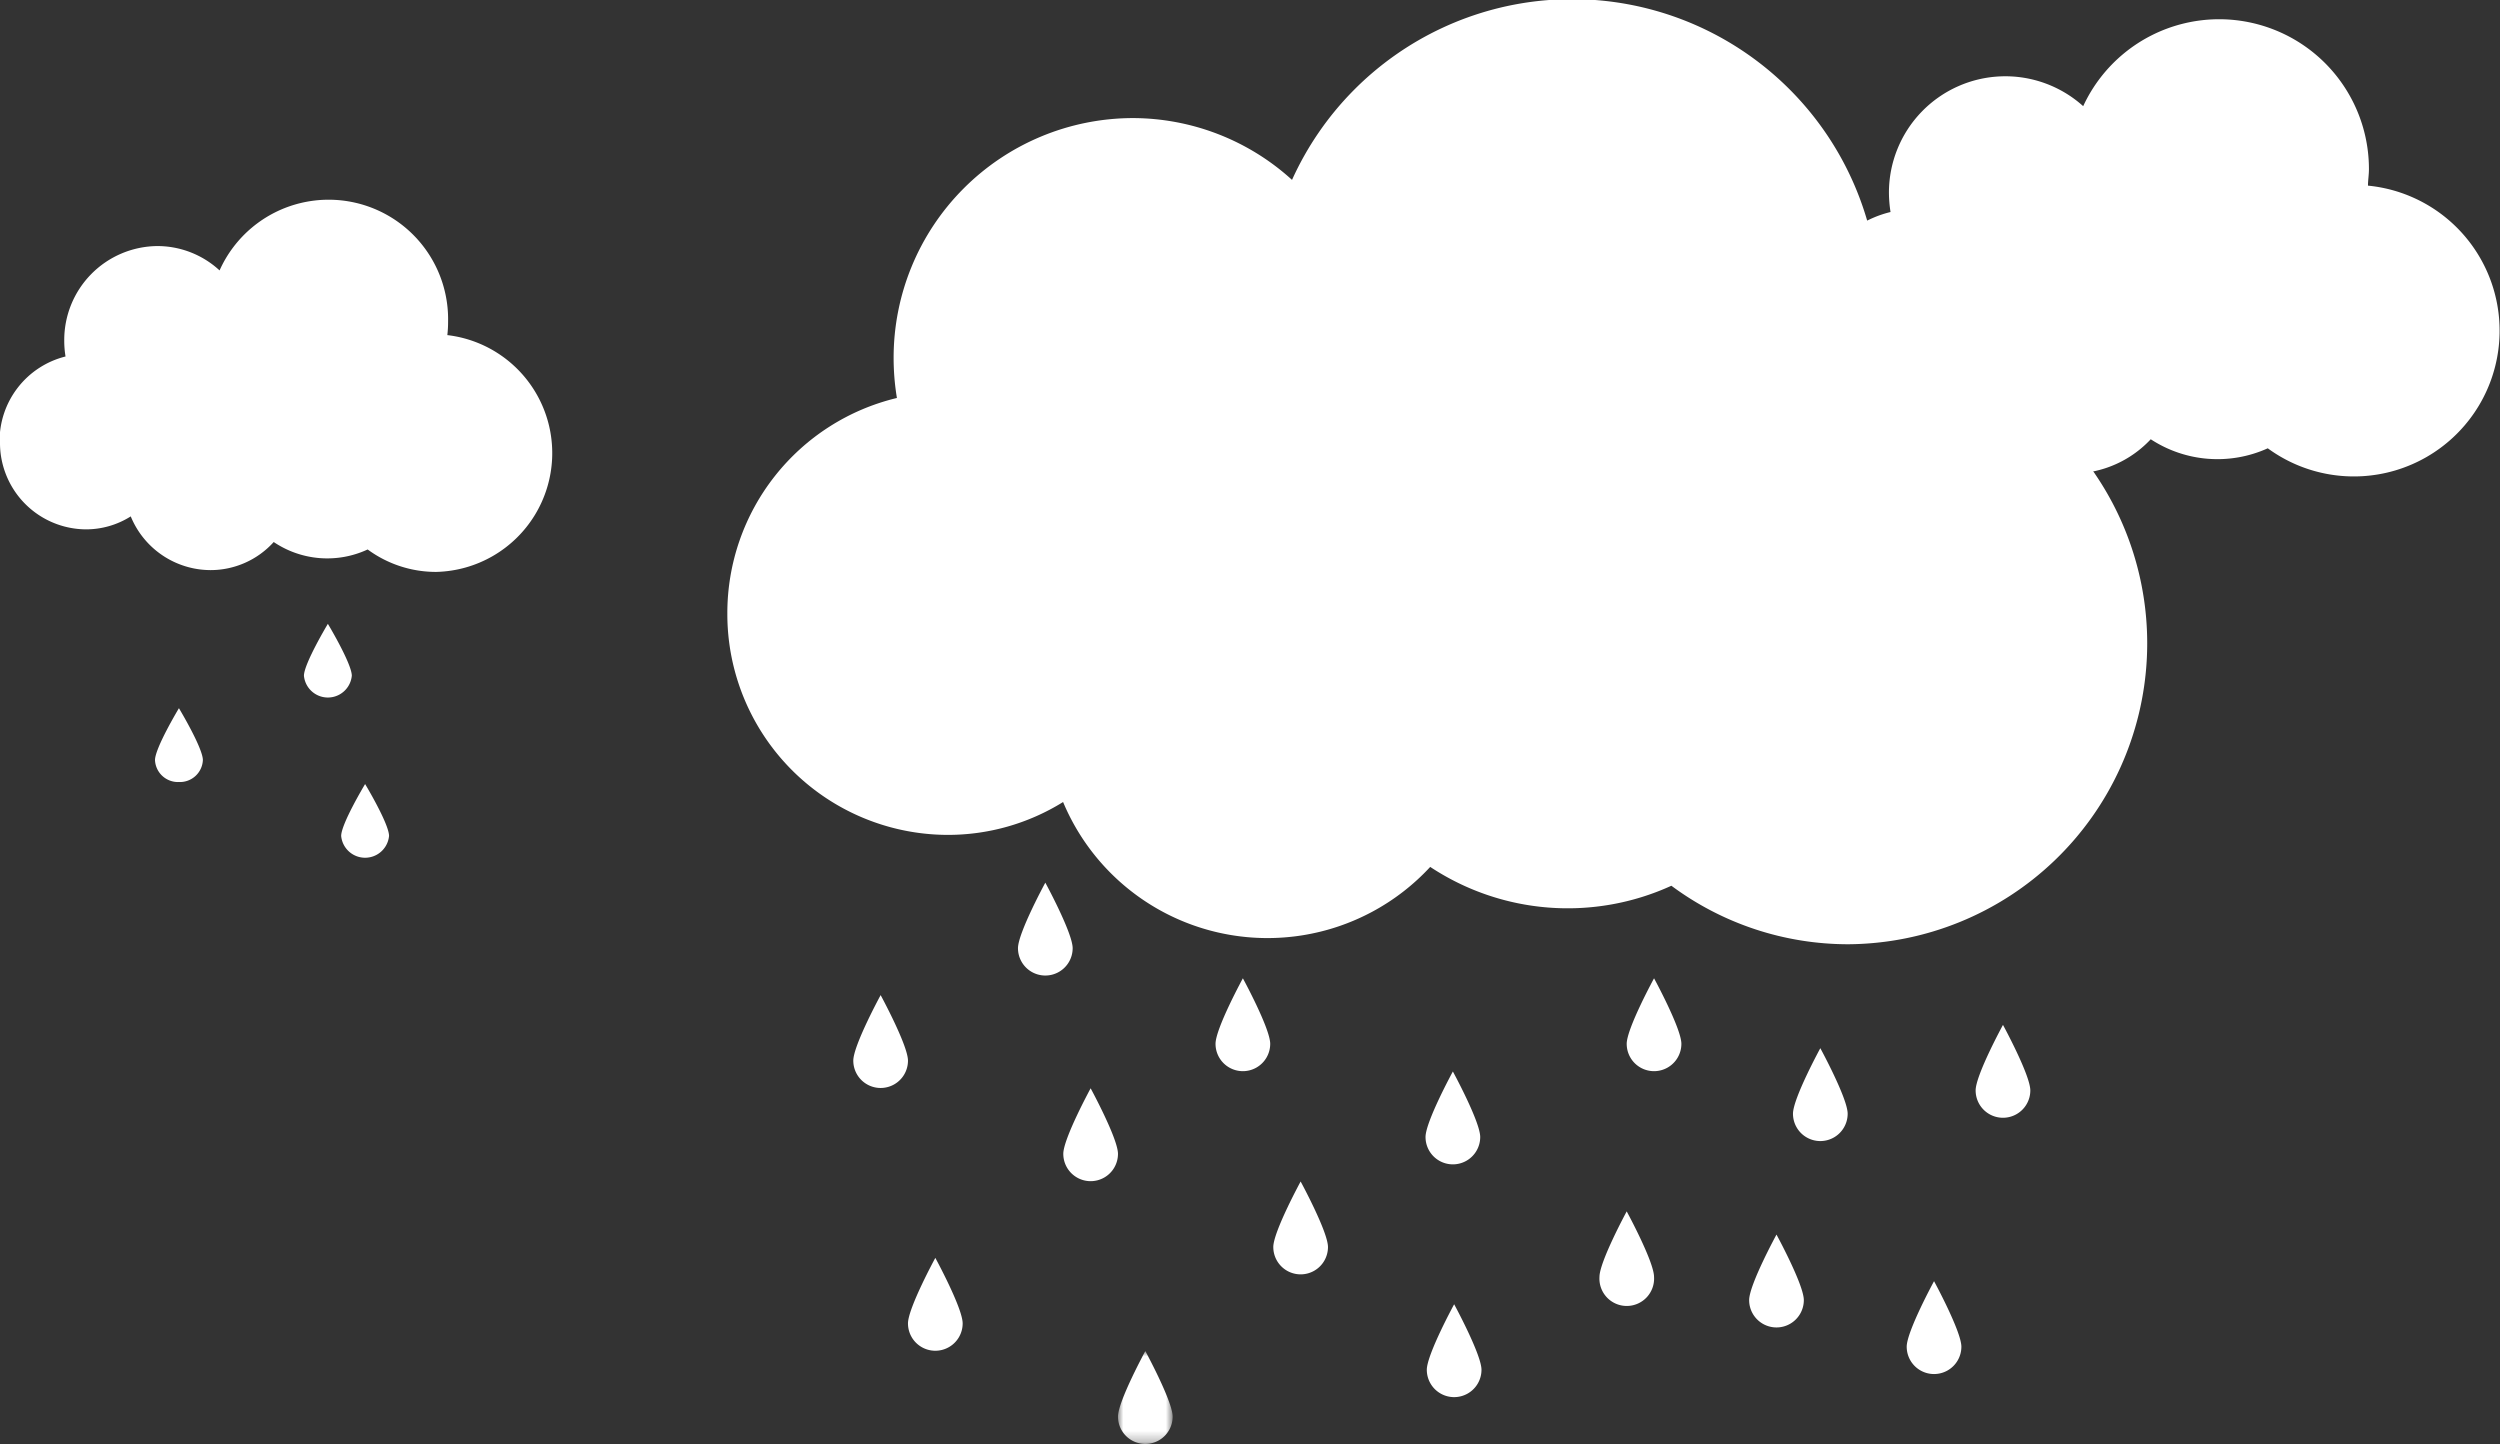
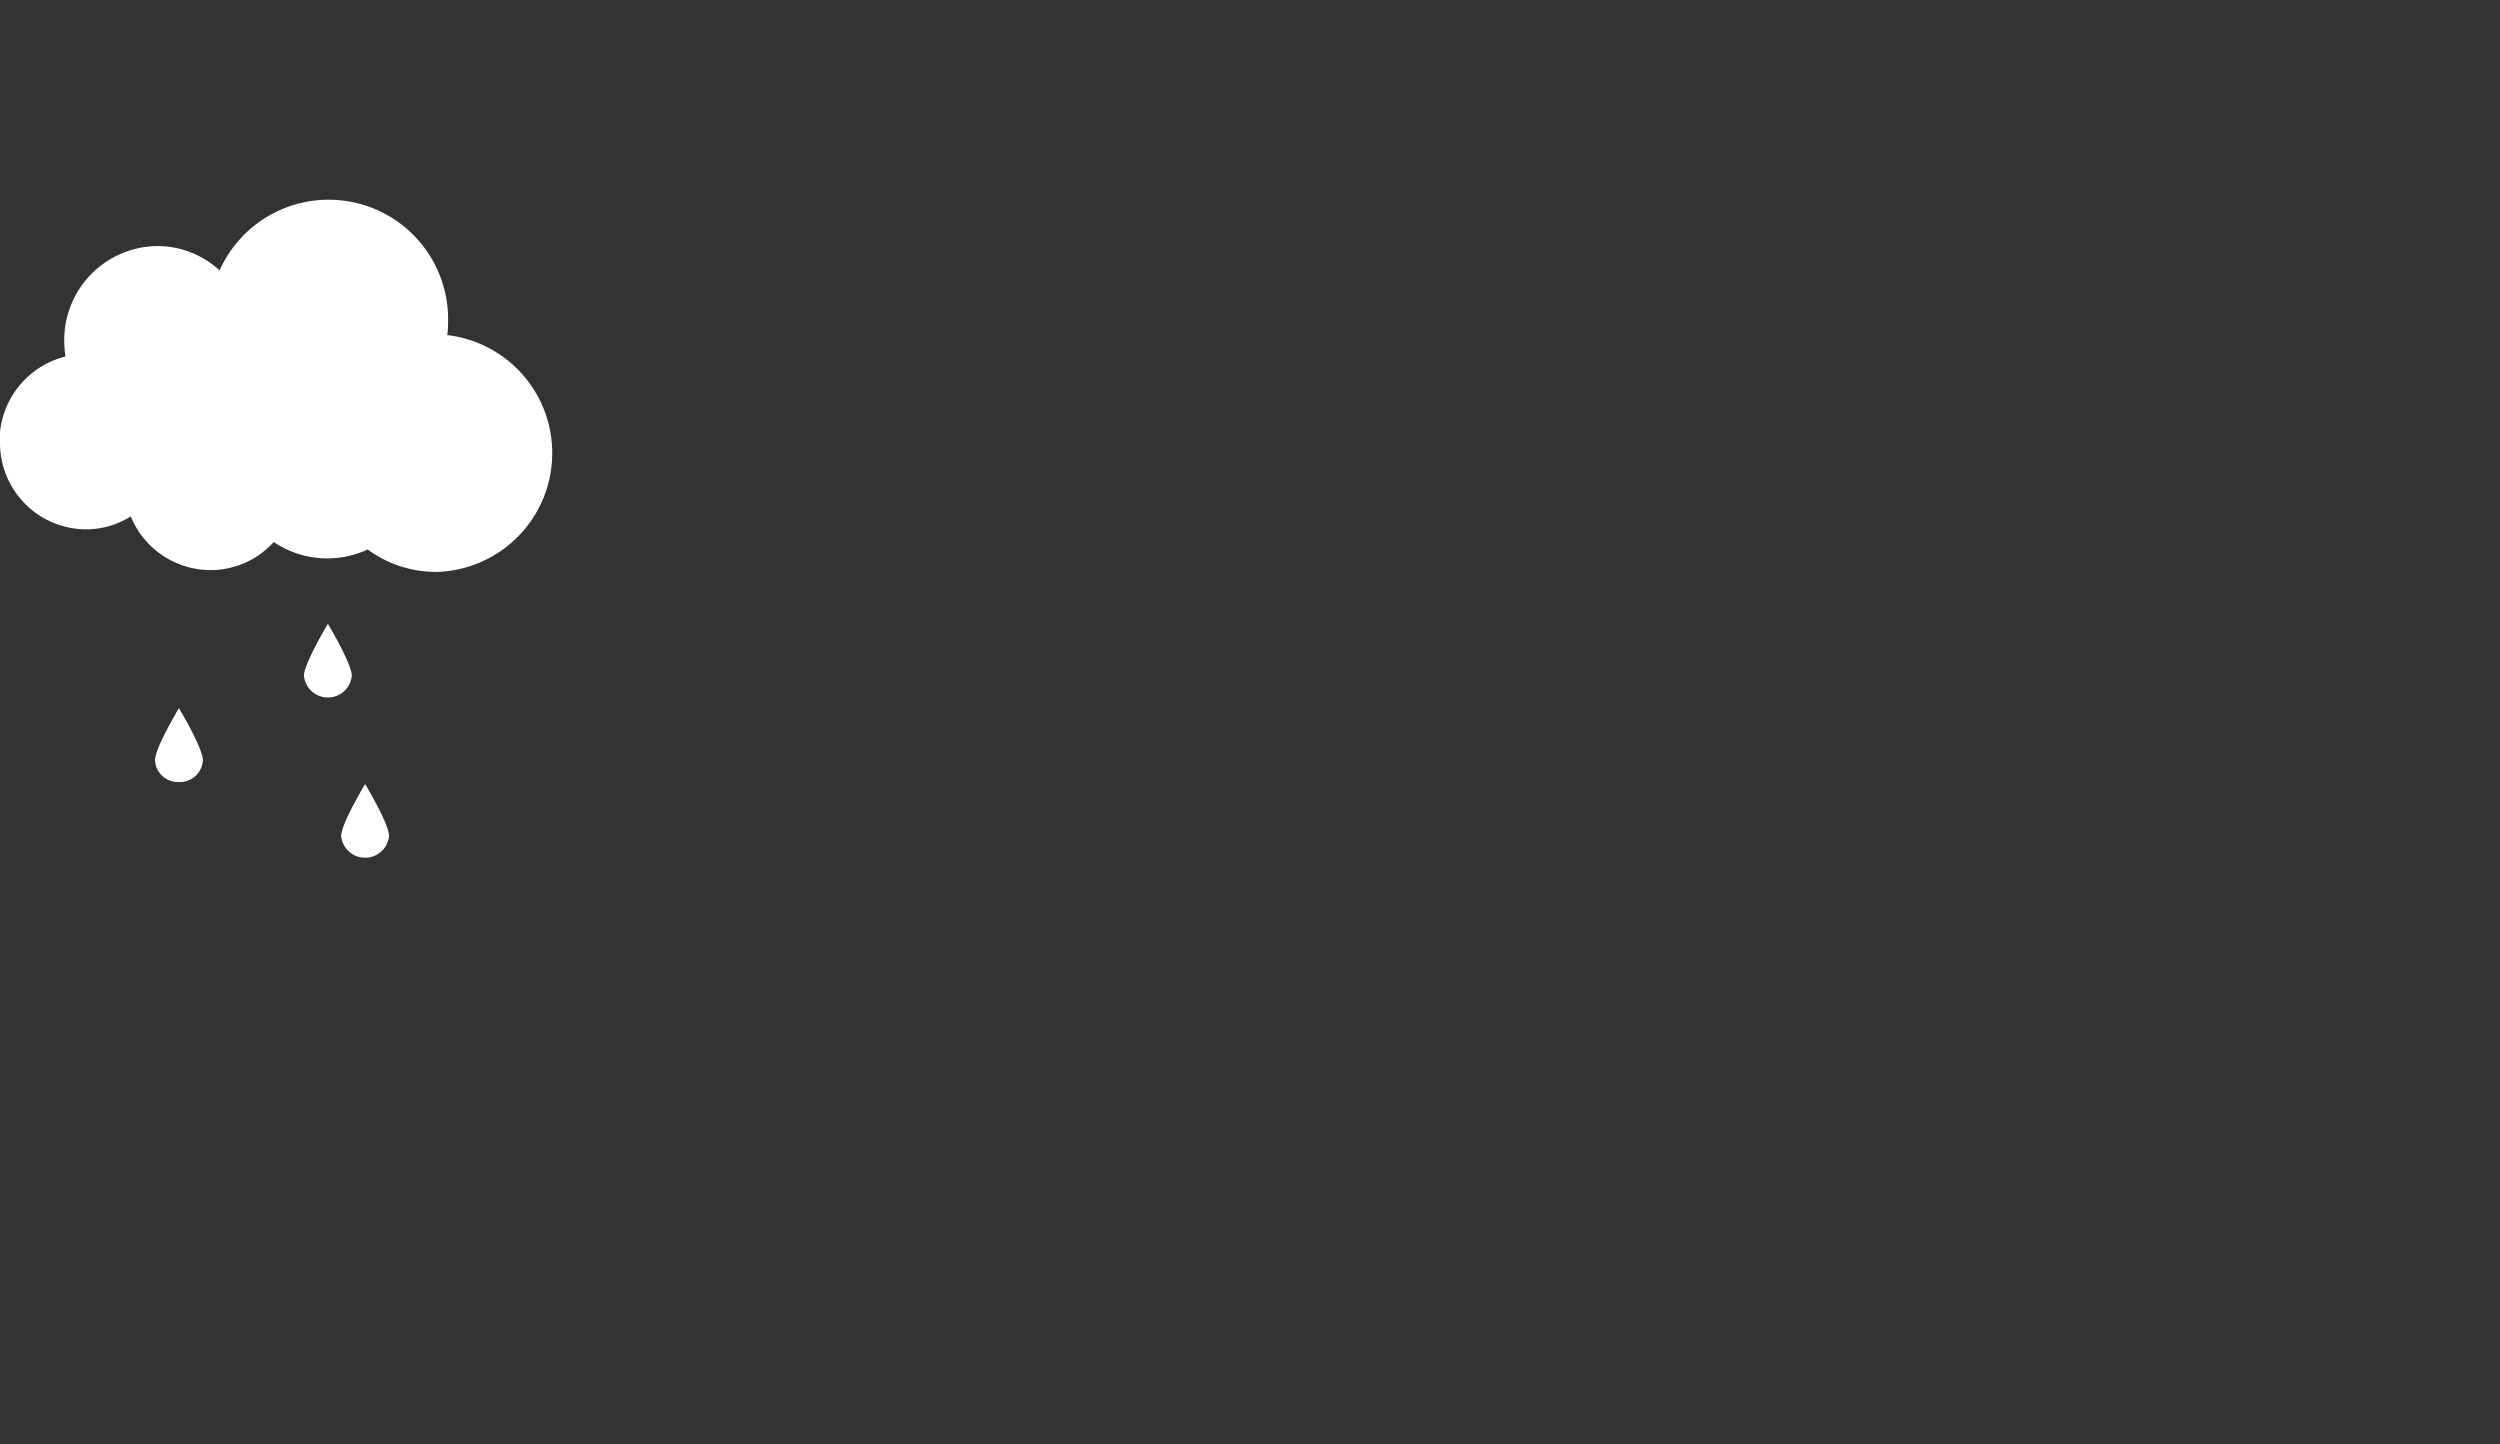
<svg xmlns="http://www.w3.org/2000/svg" viewBox="0 0 235 135.76">
  <rect x="0" y="0" width="235" height="135.76" fill="#333333" stroke="none" />
  <mask id="a" height="8.76" maskUnits="userSpaceOnUse" width="5.14" x="105.09" y="127">
-     <path d="m105.09 127.24h5.14v8.76h-5.14z" fill="#fff" transform="translate(0 -.24)" />
-   </mask>
+     </mask>
  <path d="m0 41.74a8.13 8.13 0 0 0 8.06 8.26 7.86 7.86 0 0 0 4.23-1.22 8.13 8.13 0 0 0 7.49 5.05 8 8 0 0 0 5.95-2.64 9 9 0 0 0 8.83.7 10.83 10.83 0 0 0 6.44 2.11 11.17 11.17 0 0 0 1.05-22.26 10.75 10.75 0 0 0 .07-1.28 11.23 11.23 0 0 0 -21.48-4.8 8.62 8.62 0 0 0 -5.85-2.29 8.83 8.83 0 0 0 -8.75 8.91 8.93 8.93 0 0 0 .12 1.47 8.18 8.18 0 0 0 -6.2 8m19.11 29.94a2.16 2.16 0 0 1 -2.25 2.06 2.16 2.16 0 0 1 -2.25-2.06c0-1.14 2.25-4.88 2.25-4.88s2.25 3.74 2.25 4.88m17.5 7.13a2.26 2.26 0 0 1 -4.5 0c0-1.14 2.25-4.88 2.25-4.88s2.25 3.74 2.25 4.88m-3.5-15.06a2.26 2.26 0 0 1 -4.5 0c0-1.13 2.25-4.88 2.25-4.88s2.25 3.75 2.25 4.88" fill="#fff" transform="translate(0 -.24)" />
-   <path d="m85.35 99.94a2.57 2.57 0 1 1 -5.14 0c0-1.43 2.57-6.16 2.57-6.16s2.57 4.73 2.57 6.16m19.74 8.76a2.57 2.57 0 1 1 -5.14 0c0-1.43 2.57-6.16 2.57-6.16s2.57 4.73 2.57 6.16m19.74 8.76a2.57 2.57 0 1 1 -5.14 0c0-1.43 2.57-6.16 2.57-6.16s2.57 4.73 2.57 6.16m-24-28.09a2.57 2.57 0 1 1 -5.14 0c0-1.43 2.57-6.16 2.57-6.16s2.57 4.73 2.57 6.16m38.43 39.63a2.57 2.57 0 1 1 -5.14 0c0-1.43 2.57-6.16 2.57-6.16s2.57 4.73 2.57 6.16m-19.86-30.64a2.57 2.57 0 1 1 -5.14 0c0-1.44 2.57-6.16 2.57-6.16s2.57 4.72 2.57 6.16m19.74 8.76a2.57 2.57 0 1 1 -5.14 0c0-1.44 2.57-6.16 2.57-6.16s2.57 4.72 2.57 6.16m16.34 13.15a2.57 2.57 0 1 1 -5.13 0c0-1.43 2.56-6.16 2.56-6.16s2.57 4.73 2.57 6.16m18.2-15.34a2.57 2.57 0 1 1 -5.14 0c0-1.44 2.57-6.16 2.57-6.16s2.57 4.72 2.57 6.16m17.17-2.19a2.57 2.57 0 1 1 -5.14 0c0-1.44 2.57-6.16 2.57-6.16s2.57 4.72 2.57 6.16m-21.29 19.71a2.57 2.57 0 1 1 -5.14 0c0-1.44 2.57-6.16 2.57-6.16s2.57 4.72 2.57 6.16m-11.51-24.09a2.57 2.57 0 1 1 -5.14 0c0-1.44 2.57-6.16 2.57-6.16s2.57 4.72 2.57 6.16m26.32 28.47a2.57 2.57 0 1 1 -5.14 0c0-1.43 2.57-6.16 2.57-6.16s2.57 4.73 2.57 6.16m-93.88-2.19a2.57 2.57 0 1 1 -5.14 0c0-1.43 2.57-6.16 2.57-6.16s2.57 4.72 2.57 6.16" fill="#fff" transform="translate(0 -.24)" />
  <g mask="url(#a)">
-     <path d="m110.23 133.4a2.57 2.57 0 1 1 -5.14 0c0-1.43 2.57-6.16 2.57-6.16s2.57 4.73 2.57 6.16" fill="#fff" transform="translate(0 -.24)" />
-   </g>
+     </g>
  <g fill="#fff" transform="translate(0 -.24)">
-     <path d="m68.37 57.9a20.76 20.76 0 0 0 20.71 20.82 20.5 20.5 0 0 0 10.85-3.09 20.83 20.83 0 0 0 34.51 6.1 23.43 23.43 0 0 0 22.67 1.77 27.87 27.87 0 0 0 16.64 5.5 28.29 28.29 0 0 0 2.7-56.43 28.89 28.89 0 0 0 -55-15.42 22.28 22.28 0 0 0 -15-5.81 22.53 22.53 0 0 0 -22.45 22.57 23.11 23.11 0 0 0 .31 3.74 20.79 20.79 0 0 0 -15.94 20.25" />
-     <path d="m170 29.94a10.07 10.07 0 0 0 15.36 8.59 10.17 10.17 0 0 0 16.81 3 11.45 11.45 0 0 0 11 .85 13.7 13.7 0 1 0 9.42-24.69c0-.51.09-1 .09-1.57a14.08 14.08 0 0 0 -26.86-5.9 10.94 10.94 0 0 0 -18.26 8.13 12.08 12.08 0 0 0 .15 1.82 10.07 10.07 0 0 0 -7.71 9.77" />
-   </g>
+     </g>
</svg>